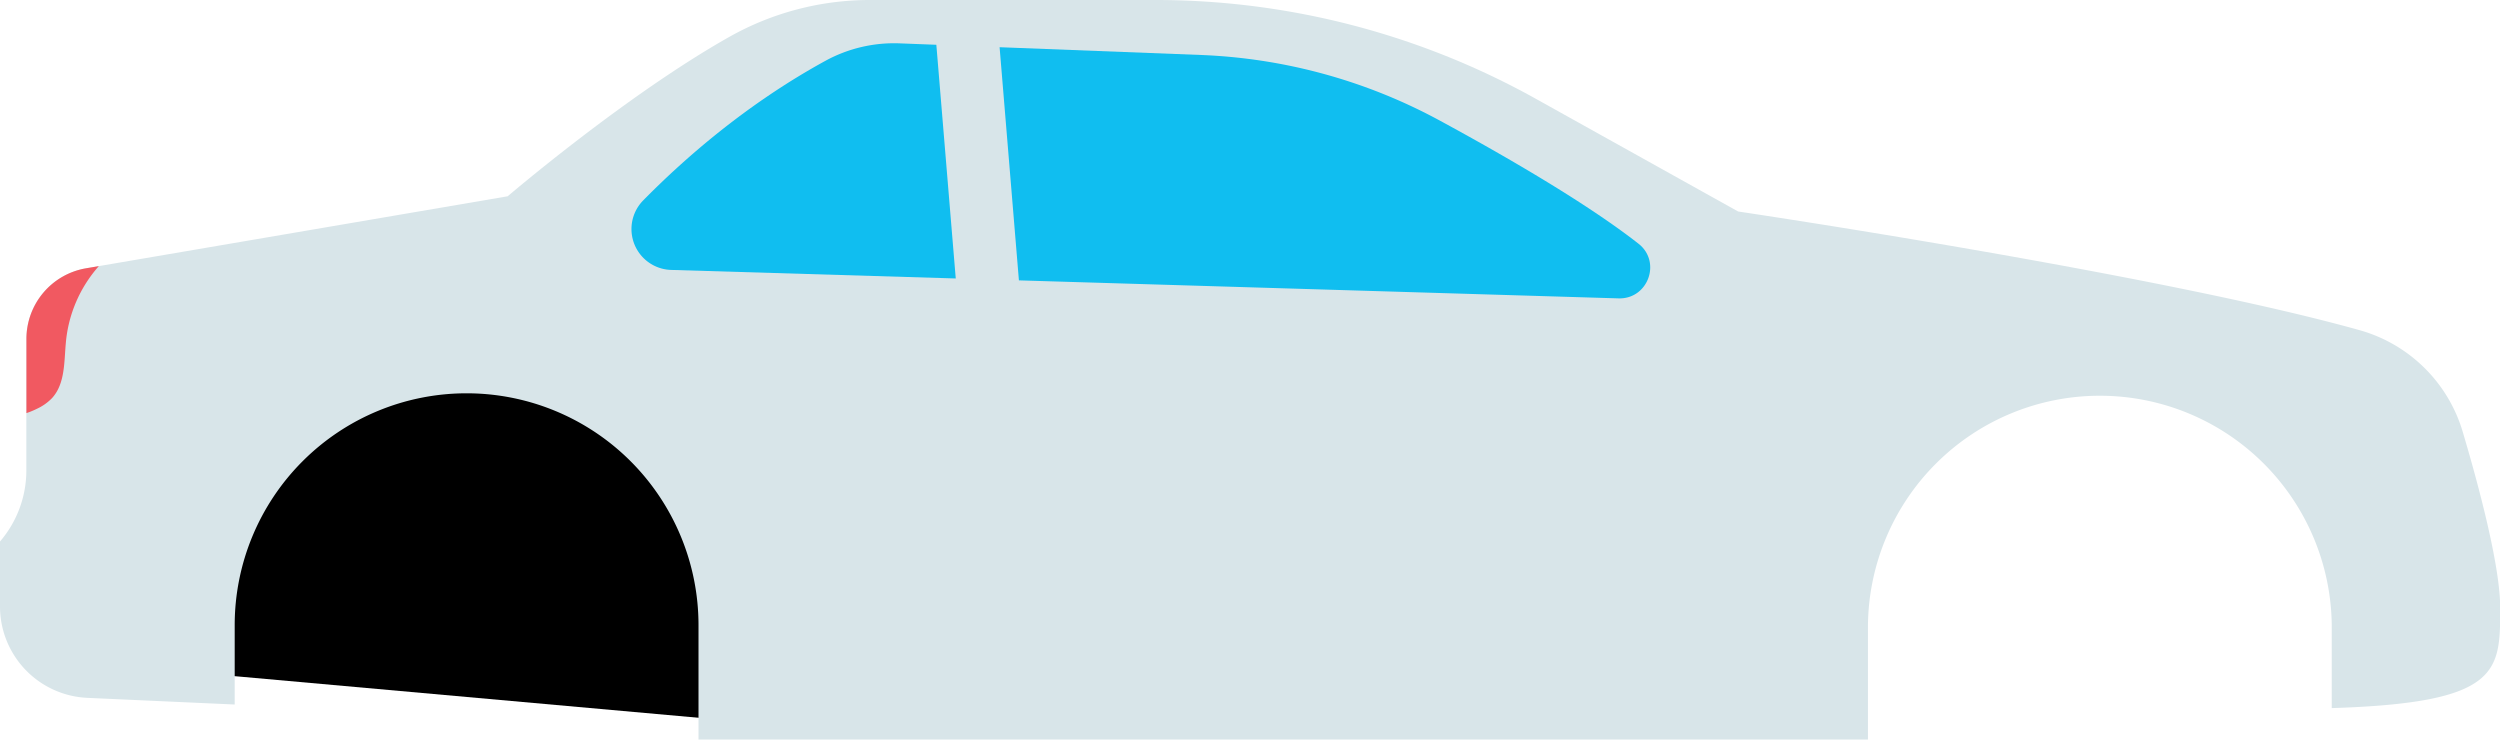
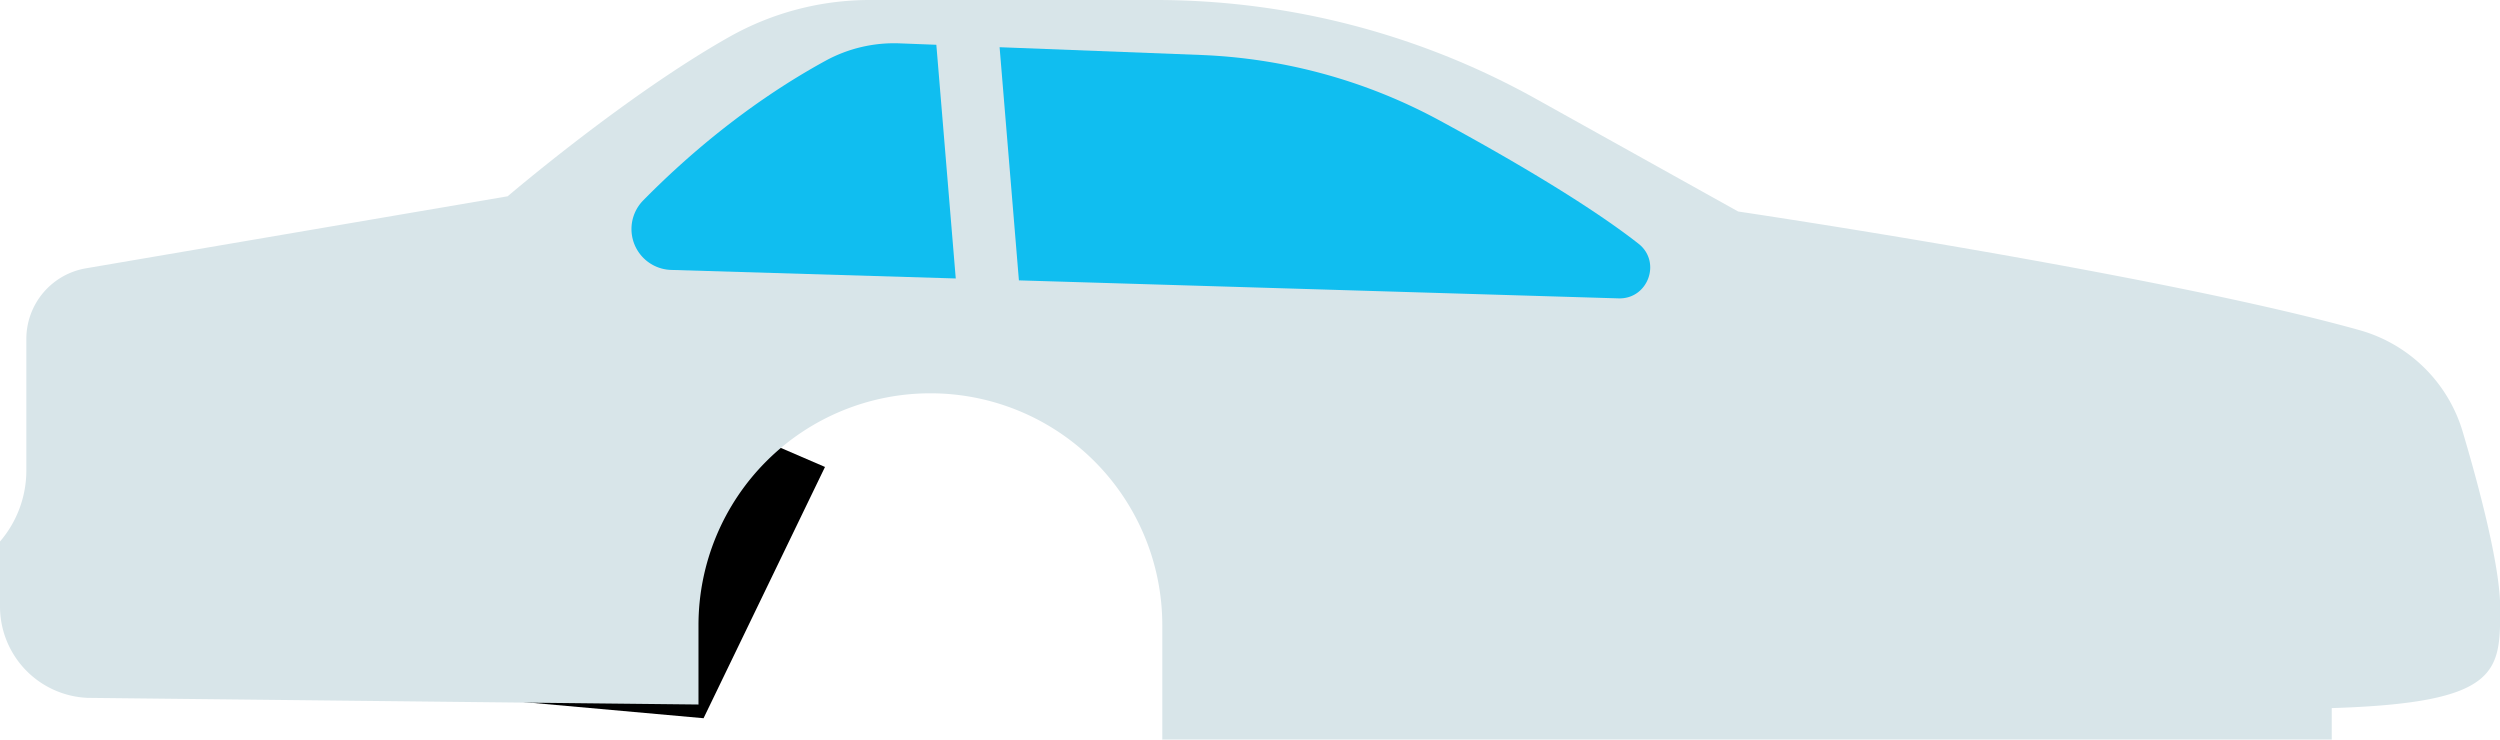
<svg xmlns="http://www.w3.org/2000/svg" id="Layer_1" data-name="Layer 1" viewBox="0 0 995.55 294.51">
  <defs>
    <style>.cls-1{fill:#d8e5e9;}.cls-2{fill:#10bef0;}.cls-3{fill:#f15961;}</style>
  </defs>
  <polygon points="94.23 269.33 280.17 286.01 328.53 185.95 140.92 105.06 49.2 266 94.23 269.33" />
-   <path class="cls-1" d="M878.22,645.43V593.07A28.54,28.54,0,0,1,902,564.94l167.9-28.68s47.19-40.35,88.33-63.51a114,114,0,0,1,56-14.65h113.63a311.23,311.23,0,0,1,151.49,39.35l80.54,44.87s167.76,24.92,247.44,47.25a59.67,59.67,0,0,1,41.12,40.53c6.82,23,14.91,53.83,14.91,70.09,0,25.45,0,37.8-67.08,39.89v-33a92.35,92.35,0,0,0-184.69,0v45.54h-465.7V707.07a92.35,92.35,0,0,0-184.7,0v31.58L902.51,736a36.44,36.44,0,0,1-34.78-36.4V673.74h0A43.43,43.43,0,0,0,878.22,645.43Z" transform="translate(-867.73 -458.1)" />
+   <path class="cls-1" d="M878.22,645.43V593.07A28.54,28.54,0,0,1,902,564.94l167.9-28.68s47.19-40.35,88.33-63.51a114,114,0,0,1,56-14.65h113.63a311.23,311.23,0,0,1,151.49,39.35l80.54,44.87s167.76,24.92,247.44,47.25a59.67,59.67,0,0,1,41.12,40.53c6.82,23,14.91,53.83,14.91,70.09,0,25.45,0,37.8-67.08,39.89v-33v45.54h-465.7V707.07a92.35,92.35,0,0,0-184.7,0v31.58L902.51,736a36.44,36.44,0,0,1-34.78-36.4V673.74h0A43.43,43.43,0,0,0,878.22,645.43Z" transform="translate(-867.73 -458.1)" />
  <path class="cls-2" d="M1265.79,476.9l80.08,3.09A217.05,217.05,0,0,1,1441,506.07c26.71,14.49,58.84,33.13,79.2,49.07,9.26,7.25,3.82,22.13-7.93,21.78l-238.79-7.17Z" transform="translate(-867.73 -458.1)" />
  <path class="cls-2" d="M1123.87,537.9c16.54-16.81,41.32-38.49,72.65-55.63a57,57,0,0,1,29.56-6.9l14.52.56,7.73,93.06L1135,565.59A16.28,16.28,0,0,1,1123.87,537.9Z" transform="translate(-867.73 -458.1)" />
-   <path class="cls-3" d="M902,564.94l5.09-.87a52.92,52.92,0,0,0-13.14,30.54c-.71,7.68-.28,16.3-5.48,22a19.69,19.69,0,0,1-5.8,4.16,33.36,33.36,0,0,1-4.41,1.84V593.07A28.54,28.54,0,0,1,902,564.94Z" transform="translate(-867.73 -458.1)" />
</svg>